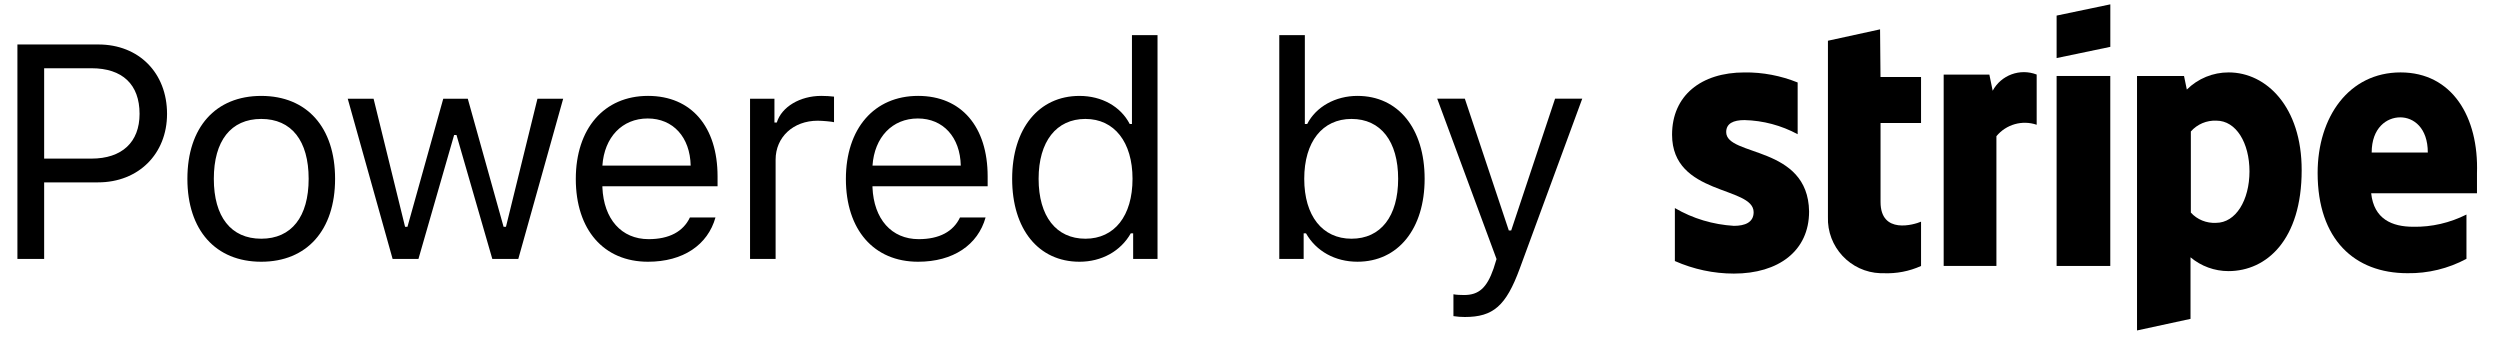
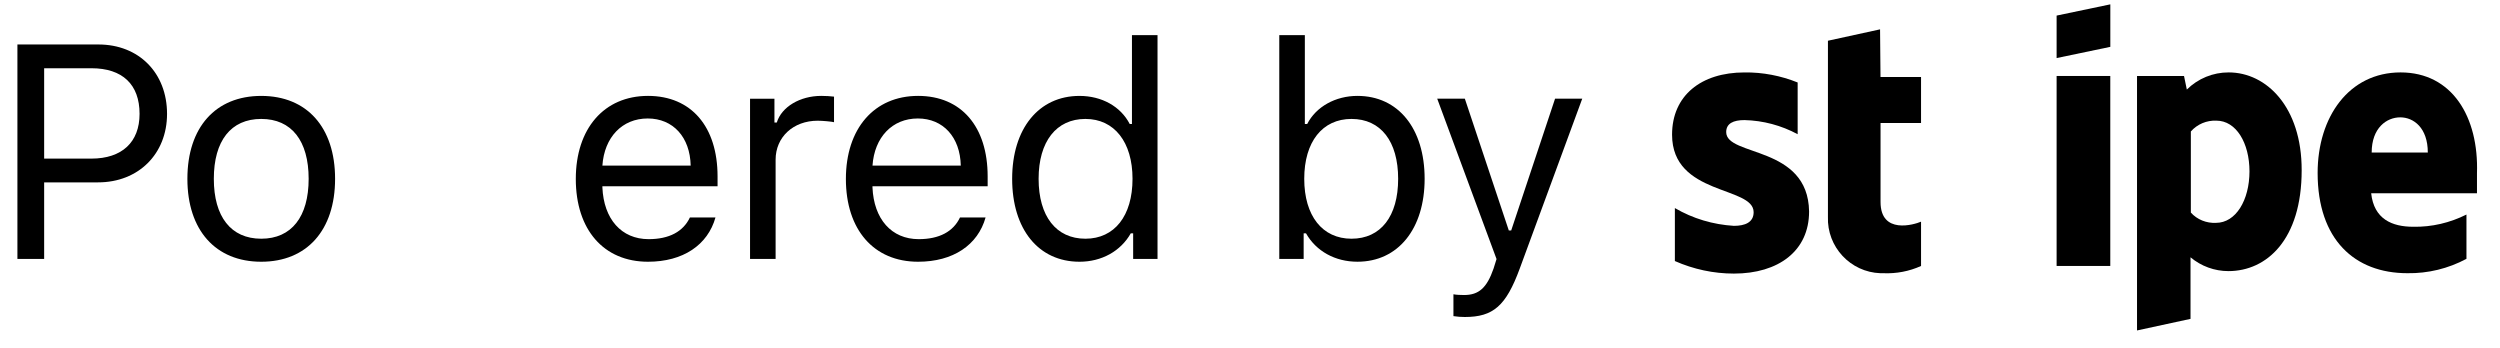
<svg xmlns="http://www.w3.org/2000/svg" version="1.1" id="Layer_1" x="0px" y="0px" width="115px" height="16px" viewBox="0 0 115 16" enable-background="new 0 0 115 16" xml:space="preserve">
  <g>
    <g>
      <path d="M101.937,10.251c-0.436,0.023-0.867-0.148-1.158-0.472V6.047c0.297-0.336,0.729-0.517,1.176-0.497    c0.906,0,1.521,1.023,1.521,2.336C103.474,9.208,102.849,10.251,101.937,10.251z M102.522,3.331    c-0.721-0.003-1.414,0.28-1.928,0.789l-0.129-0.625h-2.162v11.706l2.461-0.533v-2.832c0.486,0.408,1.105,0.635,1.744,0.635    c1.76,0,3.369-1.445,3.369-4.64C105.882,4.917,104.251,3.331,102.522,3.331z" />
      <path d="M109.097,7.017c0-1.14,0.693-1.619,1.314-1.619c0.615,0,1.268,0.48,1.268,1.619H109.097z M110.427,3.331    c-2.375,0-3.816,2.047-3.816,4.626c0,3.062,1.703,4.61,4.129,4.61c0.947,0.015,1.883-0.213,2.717-0.661V9.869    c-0.762,0.382-1.598,0.578-2.445,0.562c-0.979,0-1.811-0.352-1.938-1.541h4.867c0-0.139,0-0.677,0-0.916    C114.028,5.378,112.798,3.331,110.427,3.331z" />
-       <path d="M91.663,4.174l-0.152-0.742h-2.102v8.802h2.426V6.265c0.449-0.545,1.188-0.754,1.852-0.526v-2.31    C92.923,3.133,92.054,3.449,91.663,4.174z" />
      <path d="M79.405,6.076c0-0.397,0.328-0.552,0.842-0.552c0.855,0.021,1.693,0.244,2.445,0.65v-2.38    c-0.773-0.312-1.609-0.473-2.445-0.462c-2.002,0-3.332,1.069-3.332,2.863c0,2.812,3.752,2.355,3.752,3.566    c0,0.472-0.402,0.628-0.908,0.628c-0.955-0.058-1.887-0.333-2.715-0.818v2.437c0.857,0.378,1.781,0.577,2.715,0.577    c2.049,0,3.459-1.04,3.459-2.856C83.173,6.673,79.405,7.213,79.405,6.076z" />
      <path d="M86.483,1.35l-2.398,0.524v8.098c-0.051,1.384,1.033,2.547,2.416,2.596c0.043,0.002,0.09,0.002,0.137,0    c0.596,0.025,1.188-0.088,1.73-0.333v-2.038c-0.316,0.137-1.863,0.601-1.863-0.905V5.659h1.863V3.542h-1.865L86.483,1.35z" />
      <polygon points="94.604,2.671 97.075,2.155 97.075,0.2 94.604,0.717   " />
      <rect x="94.604" y="3.495" width="2.469" height="8.739" />
    </g>
  </g>
  <g>
    <path d="M4.526,2.046c1.866,0,3.158,1.312,3.158,3.192c0,1.846-1.319,3.151-3.172,3.151H2.031v3.521h-1.23V2.046H4.526z    M2.031,7.296h2.174c1.401,0,2.215-0.752,2.215-2.058c0-1.354-0.786-2.099-2.215-2.099H2.031V7.296z" />
    <path d="M8.62,8.226c0-2.372,1.299-3.814,3.397-3.814s3.397,1.442,3.397,3.814c0,2.365-1.299,3.814-3.397,3.814   S8.62,10.591,8.62,8.226z M14.198,8.226c0-1.75-0.786-2.755-2.181-2.755S9.836,6.476,9.836,8.226c0,1.743,0.786,2.755,2.181,2.755   S14.198,9.969,14.198,8.226z" />
-     <path d="M23.842,11.91h-1.196l-1.647-5.701h-0.109l-1.641,5.701h-1.189l-2.064-7.369h1.189l1.449,5.893h0.109l1.647-5.893h1.128   l1.647,5.893h0.109l1.449-5.893h1.183L23.842,11.91z" />
    <path d="M32.912,10.003c-0.355,1.265-1.49,2.037-3.103,2.037c-2.044,0-3.322-1.477-3.322-3.808c0-2.317,1.299-3.821,3.322-3.821   c1.99,0,3.199,1.415,3.199,3.705v0.451H27.71v0.055c0.062,1.456,0.875,2.379,2.126,2.379c0.95,0,1.593-0.349,1.9-0.998H32.912z    M27.71,7.617h4.061c-0.027-1.306-0.807-2.167-1.976-2.167C28.619,5.45,27.799,6.312,27.71,7.617z" />
    <path d="M34.503,4.541h1.121v1.094h0.109c0.219-0.718,1.066-1.224,2.044-1.224c0.191,0,0.438,0.014,0.588,0.034v1.176   c-0.096-0.027-0.52-0.068-0.752-0.068c-1.121,0-1.935,0.752-1.935,1.791v4.566h-1.176V4.541z" />
    <path d="M45.337,10.003c-0.355,1.265-1.49,2.037-3.104,2.037c-2.044,0-3.322-1.477-3.322-3.808c0-2.317,1.299-3.821,3.322-3.821   c1.989,0,3.199,1.415,3.199,3.705v0.451h-5.298v0.055c0.062,1.456,0.875,2.379,2.126,2.379c0.95,0,1.593-0.349,1.9-0.998H45.337z    M40.135,7.617h4.061C44.168,6.312,43.389,5.45,42.22,5.45C41.044,5.45,40.224,6.312,40.135,7.617z" />
    <path d="M46.559,8.226c0-2.311,1.224-3.814,3.097-3.814c1.025,0,1.894,0.485,2.311,1.292h0.103V1.615h1.176V11.91h-1.121v-1.176   h-0.109c-0.465,0.82-1.34,1.306-2.358,1.306C47.769,12.04,46.559,10.543,46.559,8.226z M47.776,8.226   c0,1.723,0.807,2.755,2.153,2.755c1.34,0,2.167-1.053,2.167-2.755c0-1.688-0.834-2.755-2.167-2.755   C48.589,5.471,47.776,6.51,47.776,8.226z" />
    <path d="M60.077,10.734h-0.109v1.176h-1.121V1.615h1.176v4.088h0.109c0.404-0.793,1.299-1.292,2.311-1.292   c1.873,0,3.09,1.497,3.09,3.814c0,2.304-1.223,3.814-3.09,3.814C61.417,12.04,60.542,11.555,60.077,10.734z M59.995,8.226   c0,1.702,0.834,2.755,2.174,2.755c1.348,0,2.146-1.032,2.146-2.755s-0.799-2.755-2.146-2.755   C60.829,5.471,59.995,6.523,59.995,8.226z" />
    <path d="M66.858,14.542v-1.005c0.143,0.027,0.328,0.034,0.492,0.034c0.676,0,1.045-0.328,1.354-1.217l0.137-0.438l-2.729-7.376   h1.271l2.023,6.063h0.109l2.018-6.063h1.25l-2.877,7.82c-0.629,1.709-1.217,2.222-2.523,2.222   C67.228,14.583,67.022,14.569,66.858,14.542z" />
  </g>
</svg>